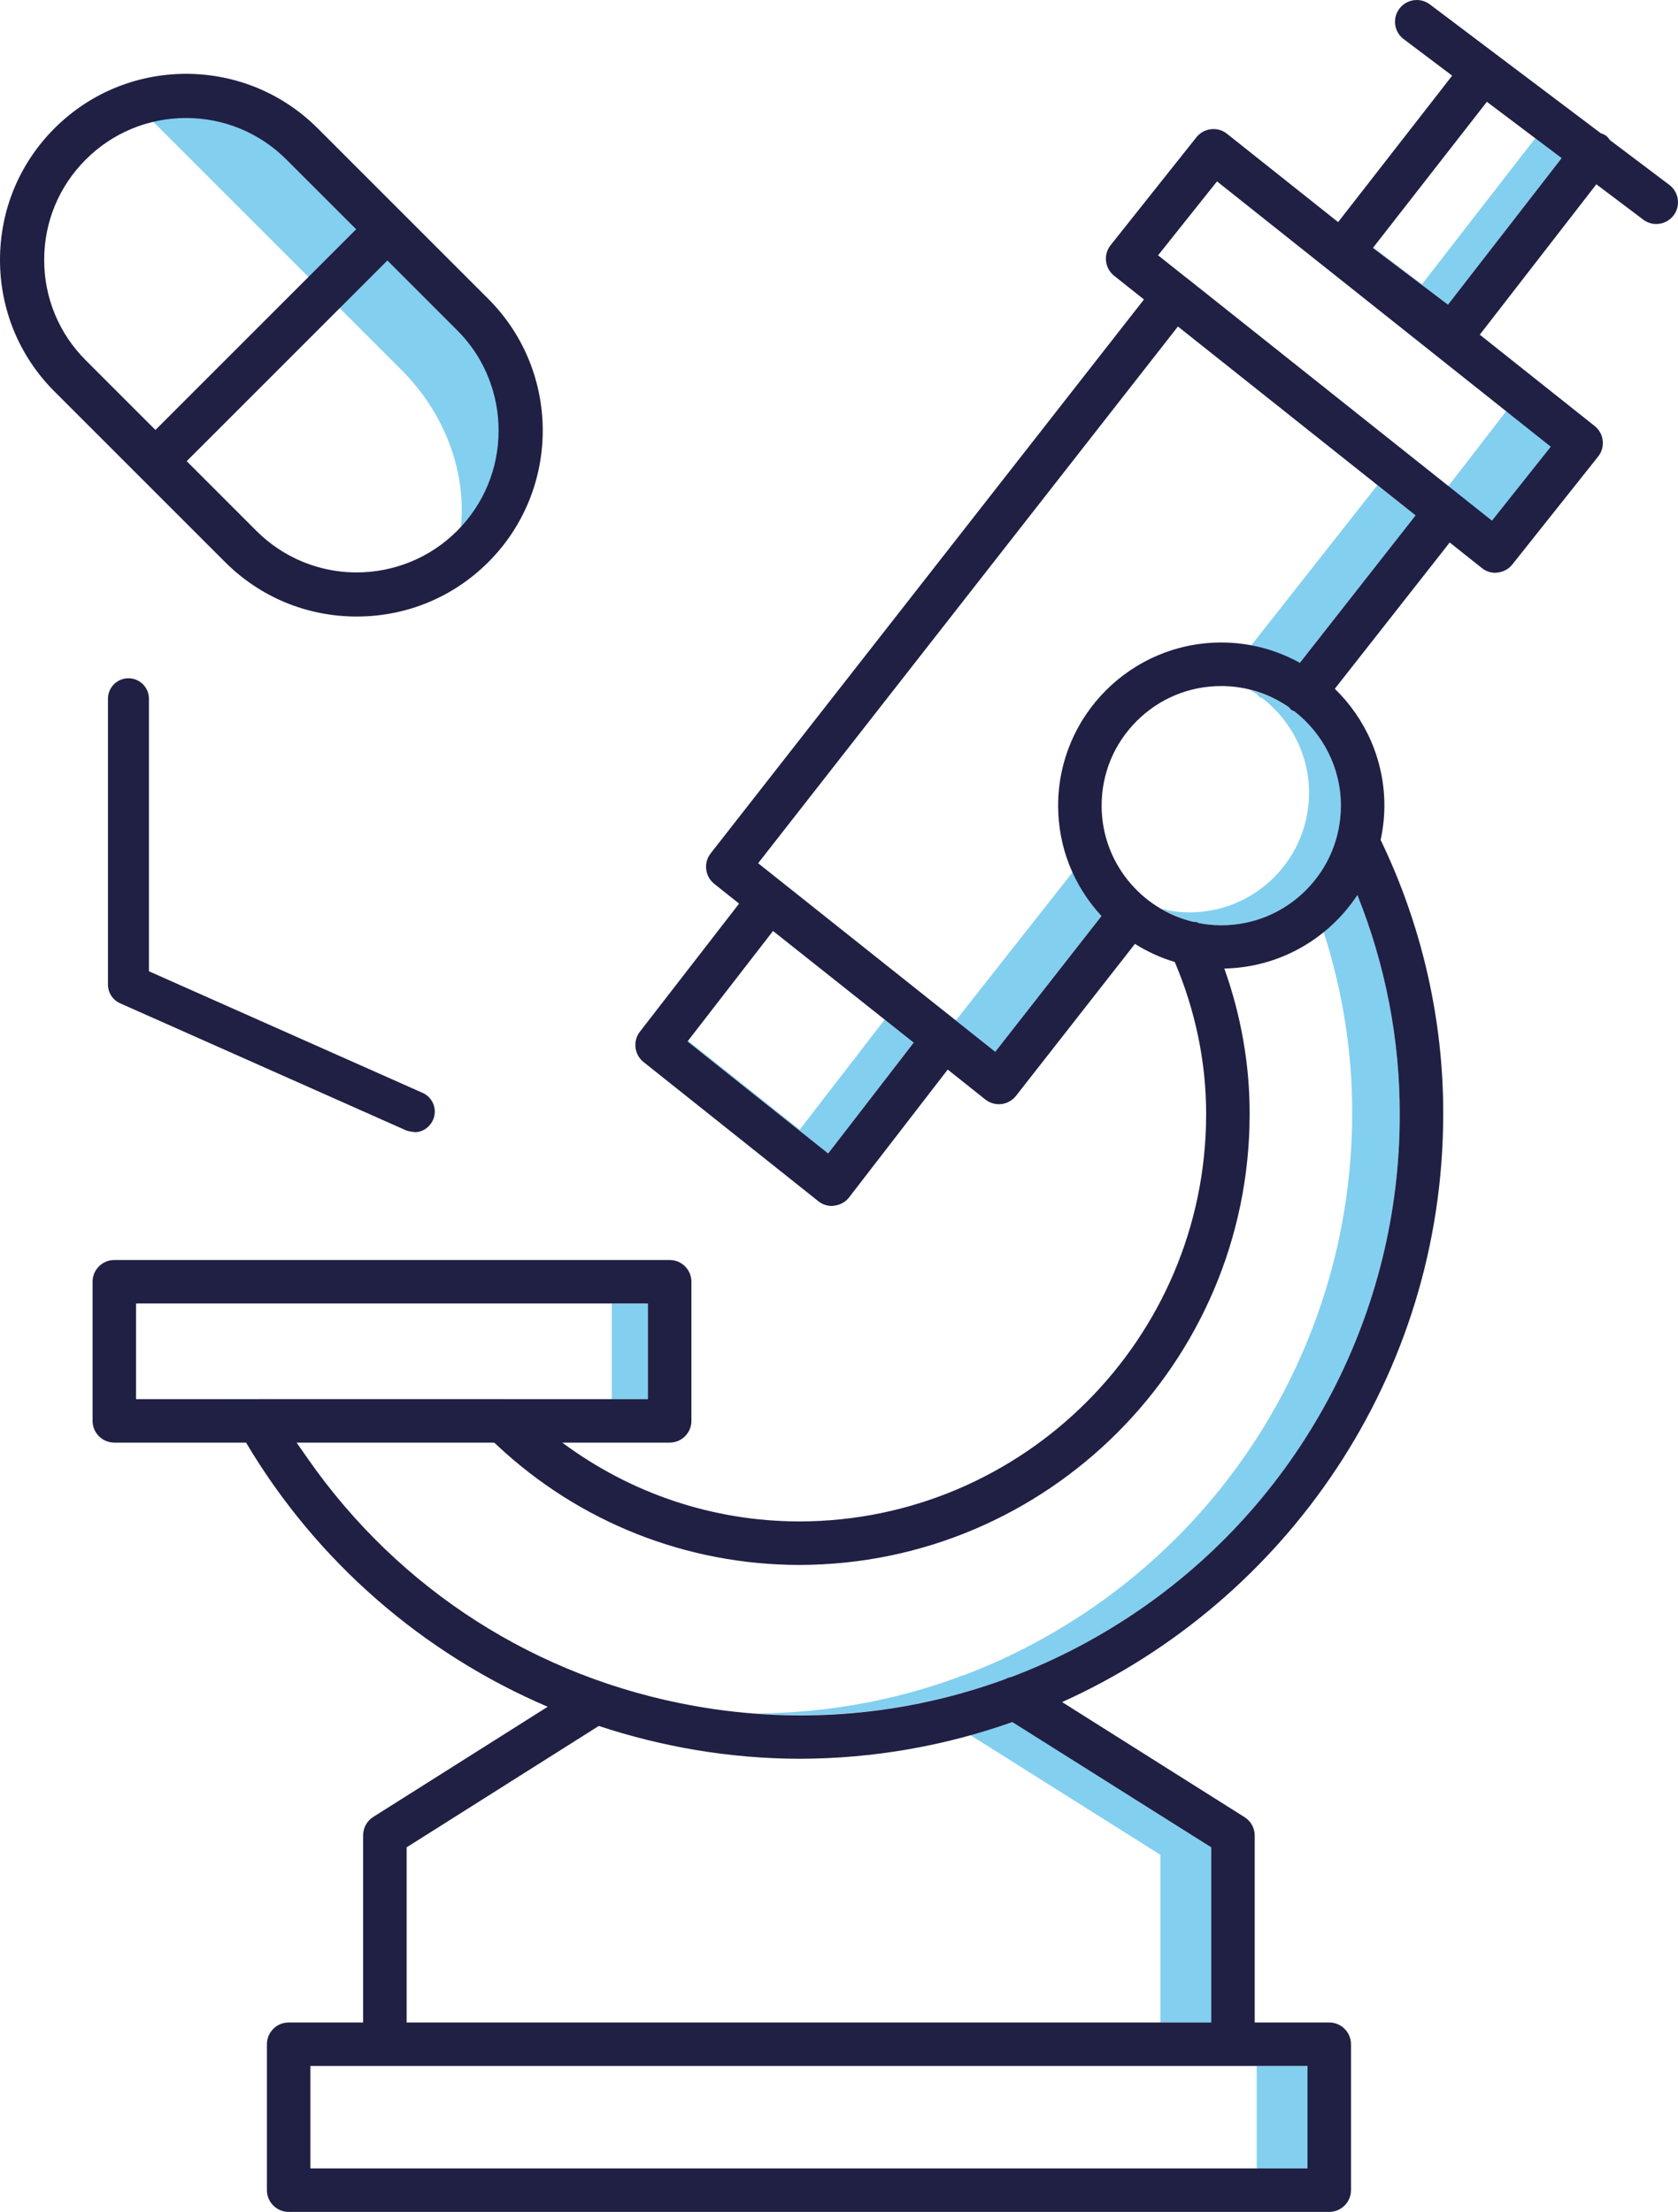
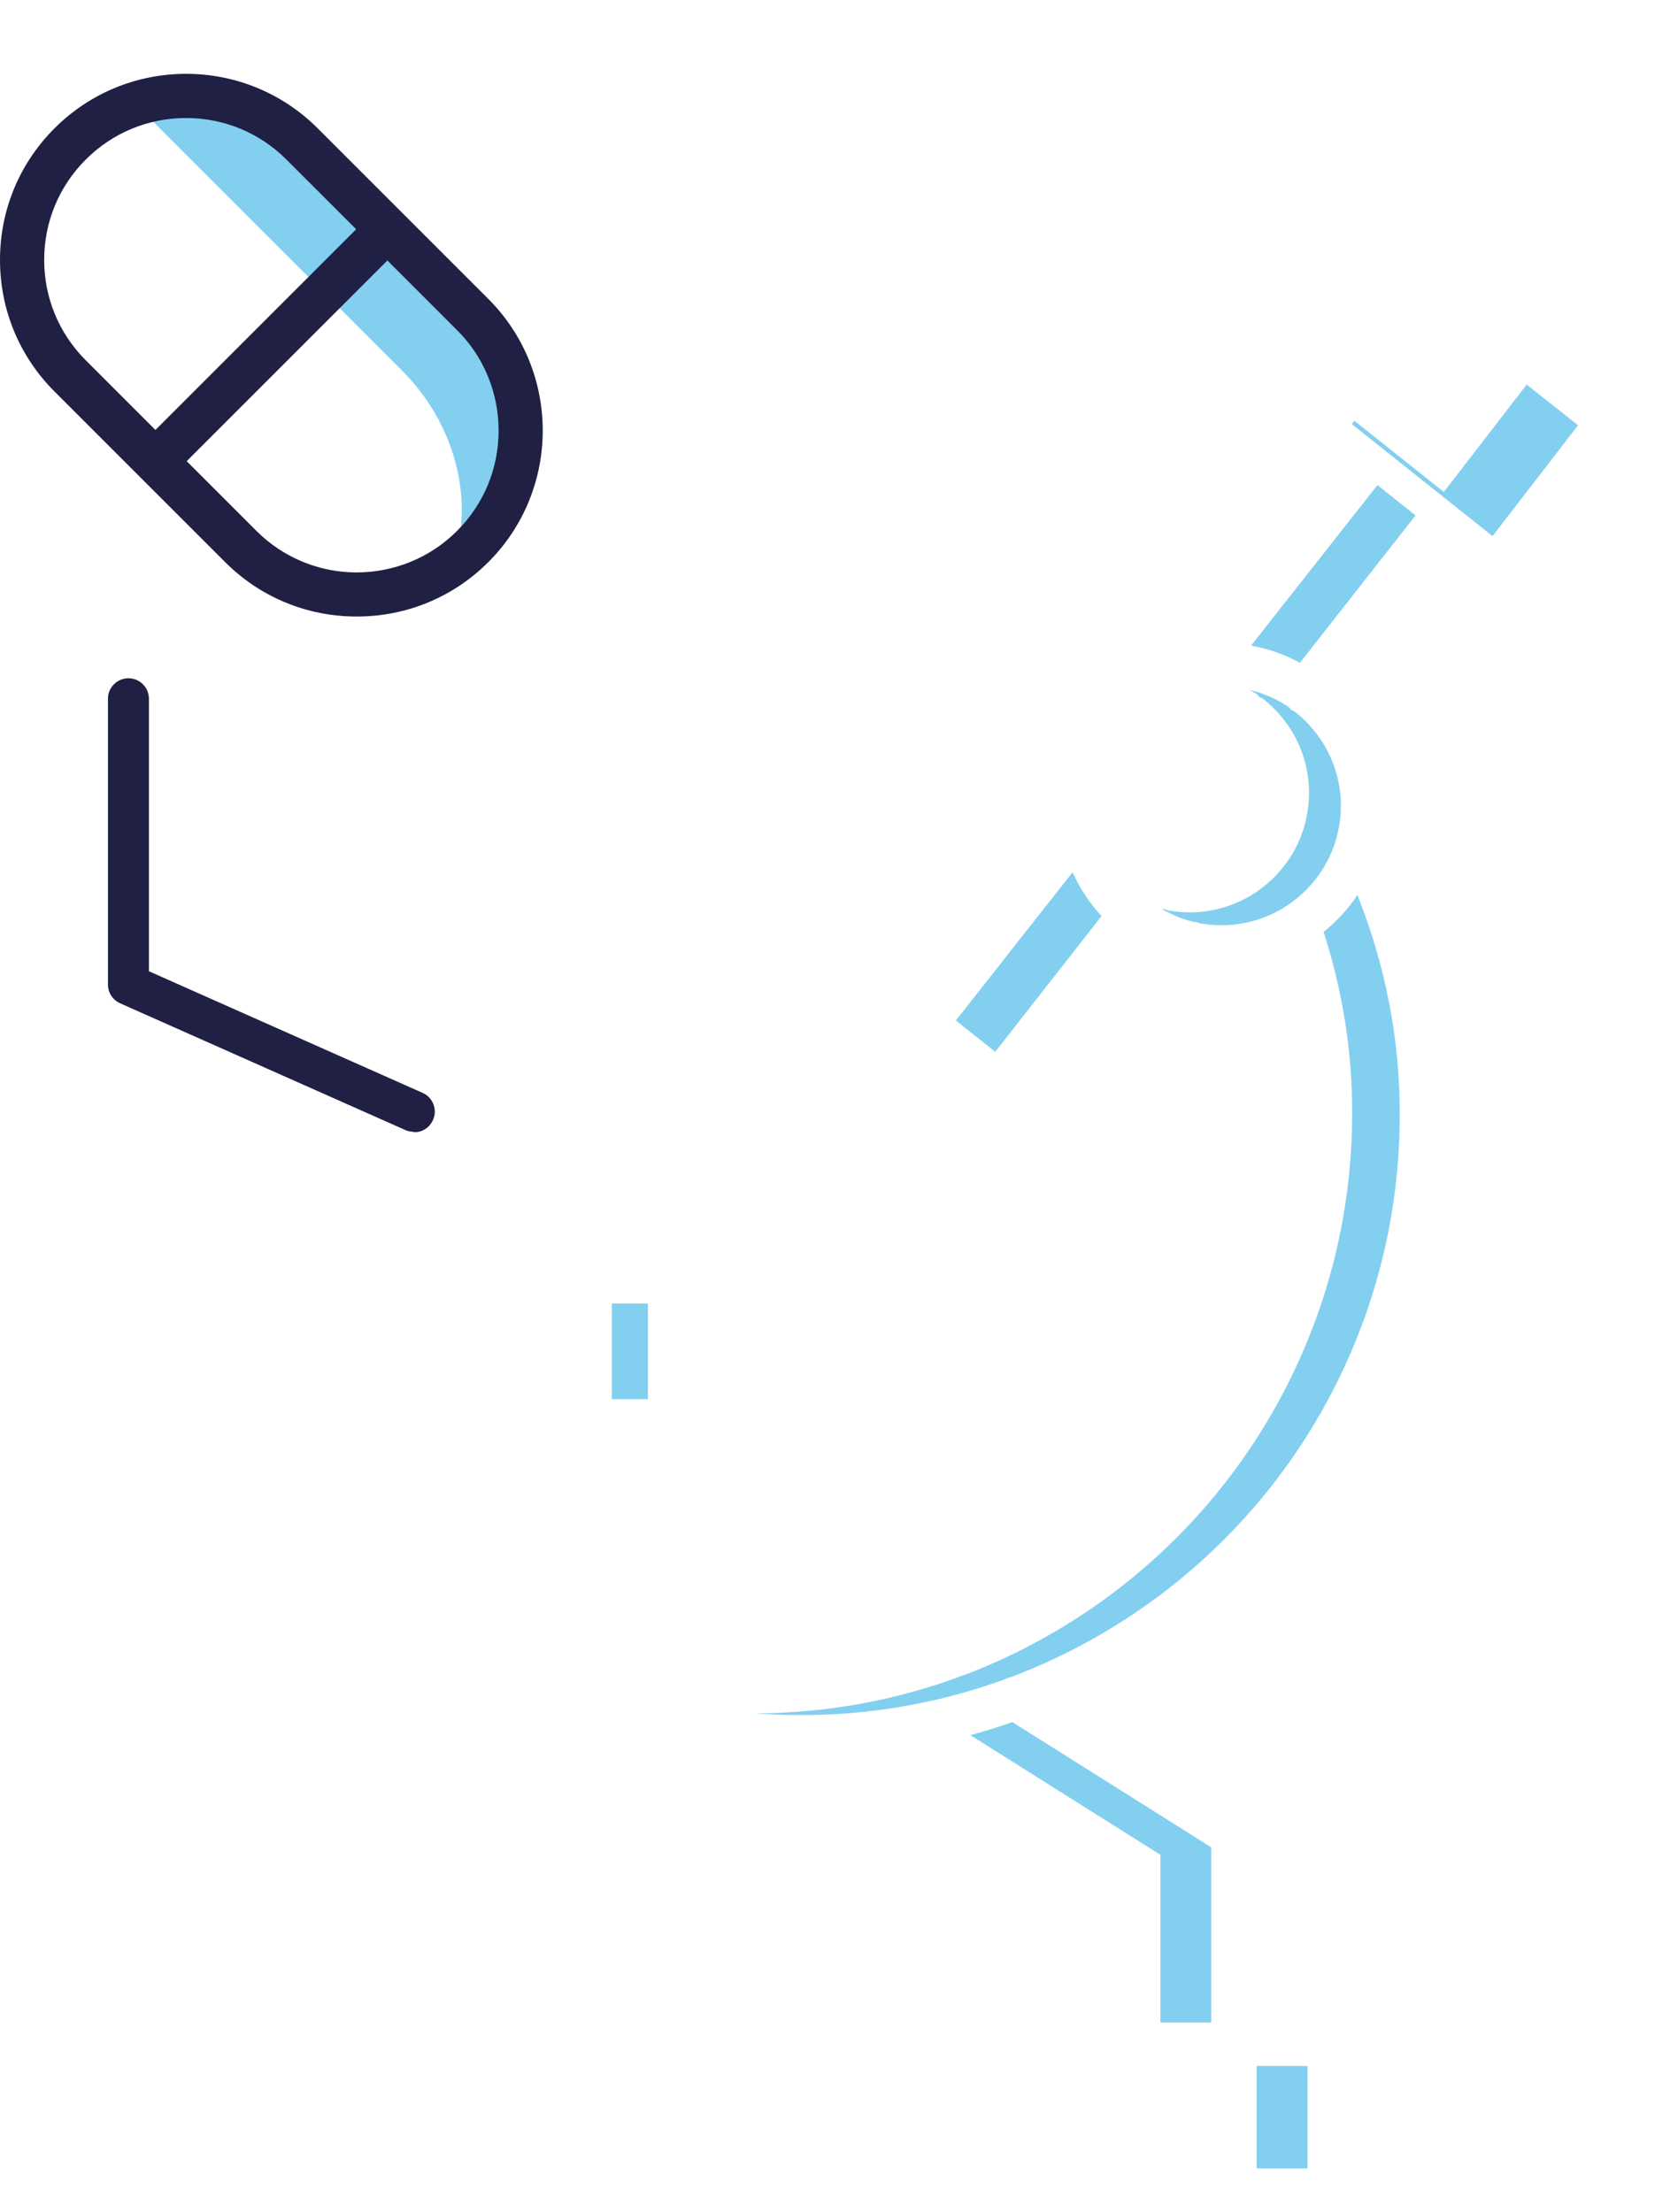
<svg xmlns="http://www.w3.org/2000/svg" version="1.1" id="Ebene_1" x="0px" y="0px" viewBox="0 0 379.266 500" style="enable-background:new 0 0 379.266 500;" xml:space="preserve">
  <style type="text/css">
	.st0{fill:#83CFF0;}
	.st1{fill:#202044;}
	.st2{fill:#82CEF1;}
	.st3{fill:#47496B;}
	.st4{fill:#FFFFFF;}
	.st5{fill:#202144;}
	.st6{fill:#212044;}
</style>
  <g>
    <path class="st0" d="M228.814,389.28c-3.108,1.098-6.276,2.068-9.476,2.959l42.946,27.045v37.898h11.484   v-39.593L228.814,389.28z" />
    <rect x="284.04" y="467.013" class="st0" width="11.484" height="23.156" />
    <path class="st0" d="M306.802,202.327c-2.093,3.169-4.699,5.949-7.639,8.335   c4.259,13.204,6.506,27.065,6.455,40.935c0.054,44.358-21.642,85.998-58.032,111.375   c-9.367,6.532-19.361,11.783-29.77,15.723c-0.511,0.082-0.975,0.27-1.429,0.504   c-14.558,5.323-29.907,8.04-45.482,8.118c19.242,1.43,38.334-1.183,56.233-7.727   c0.455-0.234,0.918-0.422,1.429-0.504c10.41-3.939,20.403-9.191,29.771-15.723   c36.391-25.377,58.086-67.017,58.032-111.375C316.431,235.029,313.111,218.068,306.802,202.327z" />
    <g>
-       <path class="st0" d="M50.156,316.273h8.169c0.011,0,0.022-0.004,0.035-0.004H50.191    C50.179,316.269,50.167,316.273,50.156,316.273z" />
      <rect x="138.276" y="294.654" class="st0" width="8.169" height="21.619" />
    </g>
    <path class="st0" d="M292.58,160.803c-0.234-0.12-0.488-0.169-0.707-0.331   c-0.225-0.167-0.35-0.406-0.539-0.602c-2.671-1.844-5.711-3.153-8.95-3.947   c0.586,0.343,1.197,0.647,1.755,1.032c0.188,0.196,0.314,0.435,0.539,0.602   c0.218,0.161,0.472,0.211,0.707,0.331c6.36,4.952,10.48,12.655,10.491,21.311   c-0.004,7.229-2.817,14.023-7.923,19.129c-5.106,5.101-11.896,7.914-19.116,7.914   c-0.004,0-0.004,0-0.009,0c-1.74-0.001-3.436-0.181-5.086-0.497   c-0.093-0.038-0.162-0.12-0.258-0.152c-0.28-0.097-0.568-0.093-0.855-0.116   c2.188,1.258,4.526,2.285,7.042,2.894c0.337,0.041,0.677,0.023,1.008,0.137   c0.095,0.032,0.165,0.114,0.258,0.152c1.649,0.316,3.346,0.497,5.086,0.497c0.004,0,0.004,0,0.009,0   c7.22,0,14.01-2.813,19.116-7.914c5.106-5.106,7.919-11.9,7.923-19.129   C303.061,173.458,298.94,165.755,292.58,160.803z" />
    <g>
      <path class="st0" d="M216.046,230.673l0.373,0.296c0.008,0.007,0.011,0.017,0.02,0.024l8.512,6.771    l24.008-30.687c-2.739-2.964-4.91-6.315-6.532-9.906L216.046,230.673z" />
      <path class="st0" d="M311.335,109.661l-28.563,36.274c3.922,0.734,7.652,2.022,11.036,3.894l26.14-33.32    L311.335,109.661z" />
    </g>
-     <polygon class="st0" points="199.956,230.482 180.763,255.352 155.525,235.252 155.394,235.421 187.185,260.74    206.516,235.69  " />
    <polygon class="st0" points="345.073,86.931 326.333,111.216 306.129,95.124 305.551,95.871 337.342,121.19    356.672,96.14  " />
-     <polygon class="st0" points="346.999,31.251 321.394,64.269 310.388,55.948 310.313,56.044 327.274,68.867    352.961,35.743  " />
    <path class="st0" d="M109.962,73.755l-42.535-42.535C57.178,20.971,42.401,18.068,29.545,22.431L69.797,62.683   l20.953,20.952c12.609,12.609,16.584,30.208,11.421,44.369l7.792-7.792   C122.791,107.383,122.791,86.583,109.962,73.755z" />
    <g>
      <path class="st1" d="M29.032,153.32c-2.553,0-4.631,2.078-4.631,4.631v64.612    c0,1.832,1.079,3.494,2.75,4.233l64.607,28.714c0.421,0.188,0.896,0.255,1.388,0.322l0.685,0.094    c2.405-0.022,4.439-2.15,4.439-4.645c0-1.832-1.079-3.498-2.754-4.237l-61.857-27.491v-61.602    C33.659,155.398,31.585,153.32,29.032,153.32z" />
-       <path class="st1" d="M377.303,41.792l-13.392-10.095c-0.28-0.375-0.553-0.758-0.95-1.049    c-0.352-0.255-0.758-0.382-1.153-0.536L323.162,0.981C322.28,0.322,321.25,0,320.224,0    c-1.496,0-2.974,0.681-3.937,1.966c-0.788,1.053-1.12,2.347-0.936,3.646    c0.188,1.299,0.869,2.45,1.917,3.234l10.956,8.256l-25.777,33.105l-25.143-19.988    c-0.891-0.708-1.962-1.048-3.028-1.048c-1.442,0-2.875,0.627-3.843,1.836l-19.407,24.41    c-1.689,2.118-1.335,5.222,0.784,6.911l6.751,5.366L160.625,192.908    c-1.662,2.123-1.294,5.209,0.811,6.884l5.615,4.468l-22.402,28.931    c-1.666,2.132-1.294,5.222,0.82,6.893l39.494,31.455c0.855,0.685,1.926,1.061,3.023,1.07    c0.17-0.004,0.34-0.022,0.511-0.054c1.433-0.175,2.607-0.842,3.422-1.895l22.286-28.884    l8.506,6.768c1.017,0.806,2.329,1.182,3.641,1.03c1.281-0.152,2.486-0.829,3.283-1.85    l26.885-34.357c2.814,1.763,5.829,3.151,9.002,4.09c4.637,10.886,7.133,22.723,7.091,34.504    c-0.054,50.647-41.313,91.906-91.969,91.964c-19.565-0.04-38.131-6.355-53.556-17.821h24.274    c2.71,0,4.913-2.204,4.913-4.913v-31.45c0-2.71-2.204-4.918-4.913-4.918H25.835    c-2.71,0-4.913,2.208-4.913,4.918v31.45c0,2.71,2.204,4.913,4.913,4.913h29.78    c16.019,26.983,40.087,47.706,68.176,59.712l-39.435,24.907c-1.429,0.909-2.284,2.463-2.28,4.156    v42.303H65.244c-2.71,0-4.918,2.208-4.918,4.918v32.982c0,2.71,2.208,4.918,4.918,4.918H300.437    c2.71,0,4.918-2.208,4.918-4.918v-32.982c0-2.71-2.208-4.918-4.918-4.918h-16.845v-42.253    c0-1.697-0.86-3.252-2.298-4.161l-41.233-26.011c50.656-22.829,86.075-73.756,86.138-132.781    c0.078-21.408-4.836-42.827-14.145-62.108c0.542-2.502,0.844-5.092,0.848-7.753    c-0.002-10.358-4.309-19.714-11.204-26.418l25.968-33.066l7.285,5.791    c0.851,0.681,1.926,1.057,3.019,1.066c0.157-0.009,0.318-0.027,0.47-0.049    c1.393-0.161,2.566-0.811,3.382-1.841l19.411-24.419c1.666-2.105,1.312-5.191-0.793-6.871    L334.465,75.659l26.345-34l10.612,7.997c0.838,0.632,1.877,0.981,2.92,0.981    c0.004,0,0.009,0,0.009,0c1.541,0,3.01-0.735,3.937-1.966    C379.909,46.504,379.47,43.418,377.303,41.792z M187.185,260.74l-31.791-25.319l19.326-24.974    l31.795,25.243L187.185,260.74z M58.325,316.273H30.752v-21.619h115.693v21.619H113.723    c-0.008,0-0.015-0.004-0.023-0.004c-0.004,0-0.009,0-0.013,0H58.36    C58.348,316.269,58.337,316.273,58.325,316.273z M295.524,467.013v23.156H70.157v-23.156H295.524z     M273.761,417.589v39.593H91.906v-39.589l43.435-27.442c14.434,4.776,29.69,7.382,45.304,7.422    c16.874-0.022,33.075-2.963,48.162-8.293L273.761,417.589z M316.368,251.989    c0.054,44.358-21.642,85.998-58.032,111.375c-9.367,6.532-19.361,11.783-29.77,15.723    c-0.511,0.082-0.975,0.27-1.429,0.504c-22.217,8.123-46.268,10.302-70.17,6.042    c-35.656-6.356-66.703-26.224-87.418-55.932l-2.506-3.596h44.666l0.653,0.609    c18.574,17.409,42.822,27.012,68.284,27.043c56.066-0.063,101.737-45.733,101.8-101.809    c0.043-11.186-1.944-22.44-5.722-33.005c12.556-0.251,23.595-6.796,30.078-16.617    C313.111,218.068,316.431,235.029,316.368,251.989z M303.07,182.114    c-0.004,7.229-2.817,14.023-7.923,19.129c-5.106,5.101-11.896,7.914-19.116,7.914    c-0.004,0-0.004,0-0.009,0c-1.74-0.001-3.436-0.181-5.086-0.497    c-0.093-0.038-0.162-0.12-0.258-0.152c-0.33-0.114-0.67-0.095-1.008-0.137    c-11.849-2.872-20.683-13.542-20.679-26.261c0-7.22,2.813-14.01,7.923-19.116    c5.106-5.106,11.891-7.914,19.111-7.914c0.004,0,0.004,0,0.009,0h0.004    c5.674,0.007,10.94,1.782,15.294,4.791c0.188,0.196,0.314,0.435,0.539,0.602    c0.218,0.161,0.473,0.211,0.707,0.331C298.94,165.756,303.06,173.458,303.07,182.114z     M293.807,149.828c-5.276-2.917-11.333-4.589-17.775-4.589c-0.004,0-0.004,0-0.009,0    c-20.329,0.004-36.865,16.549-36.861,36.879c0,9.346,3.492,18.135,9.796,24.958l-24.008,30.687    l-8.512-6.771c-0.008-0.007-0.012-0.017-0.02-0.024l-5.071-4.026l-39.99-31.809l94.88-121.327    l53.71,42.701L293.807,149.828z M350.51,100.98l-13.289,16.724l-12.41-9.865L268.238,62.847    c-0.025-0.019-0.057-0.024-0.082-0.043l-6.404-5.09l13.32-16.711L350.51,100.98z M327.274,68.867    l-16.961-12.823l25.755-33.031l16.893,12.73L327.274,68.867z" />
      <path class="st1" d="M80.63,139.368c11.246,0,21.807-4.367,29.744-12.299    c16.397-16.402,16.397-43.091,0-59.492L71.807,29.009c-7.928-7.928-18.498-12.303-29.76-12.321    c-11.237,0.018-21.801,4.394-29.731,12.321C4.374,36.95,0,47.516,0,58.753s4.374,21.803,12.317,29.748    l38.57,38.567C58.818,135.001,69.379,139.368,80.63,139.368z M19.38,81.439    c-6.058-6.06-9.394-14.117-9.394-22.685c0-8.572,3.337-16.625,9.394-22.681    c6.049-6.051,14.102-9.388,22.672-9.397c8.588,0.009,16.646,3.346,22.692,9.397l15.757,15.752    L35.132,97.191L19.38,81.439z M87.559,58.883l15.752,15.757c3.44,3.435,5.993,7.493,7.587,12.066    c0.345,0.981,0.64,1.98,0.882,2.983c0.121,0.488,0.233,0.999,0.331,1.509    c0.385,2.002,0.582,4.062,0.582,6.123c0,8.577-3.332,16.634-9.379,22.685    c-3.059,3.055-6.629,5.424-10.61,7.036c-3.901,1.577-8.004,2.356-12.088,2.356    c-6.194,0-12.339-1.792-17.642-5.294c-1.8-1.182-3.489-2.562-5.025-4.098l-15.754-15.757    L87.559,58.883z" />
    </g>
  </g>
</svg>